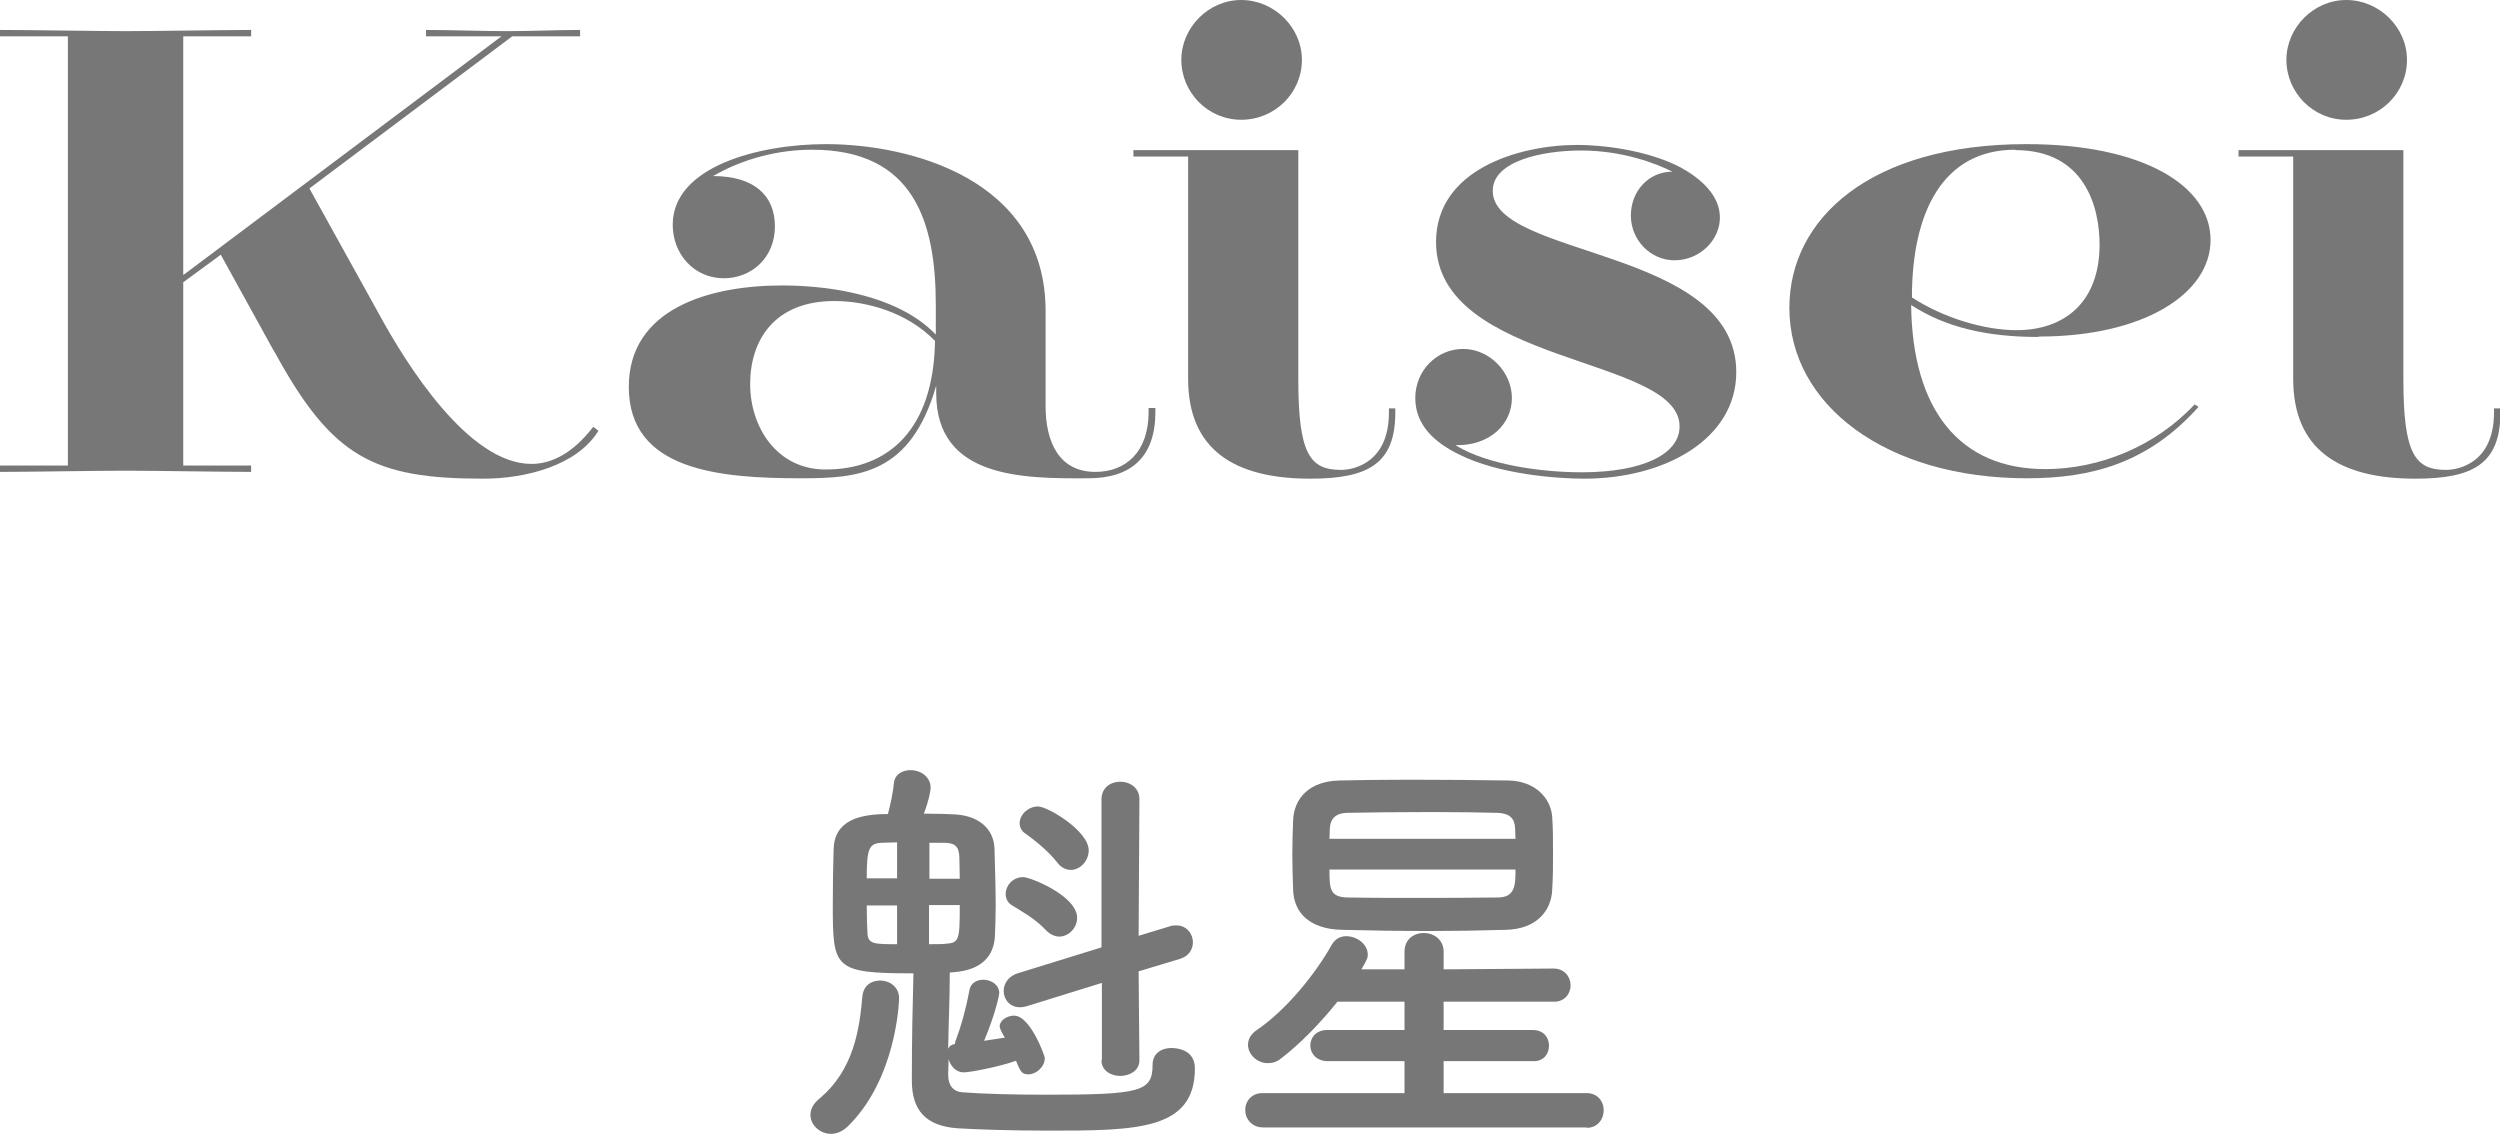
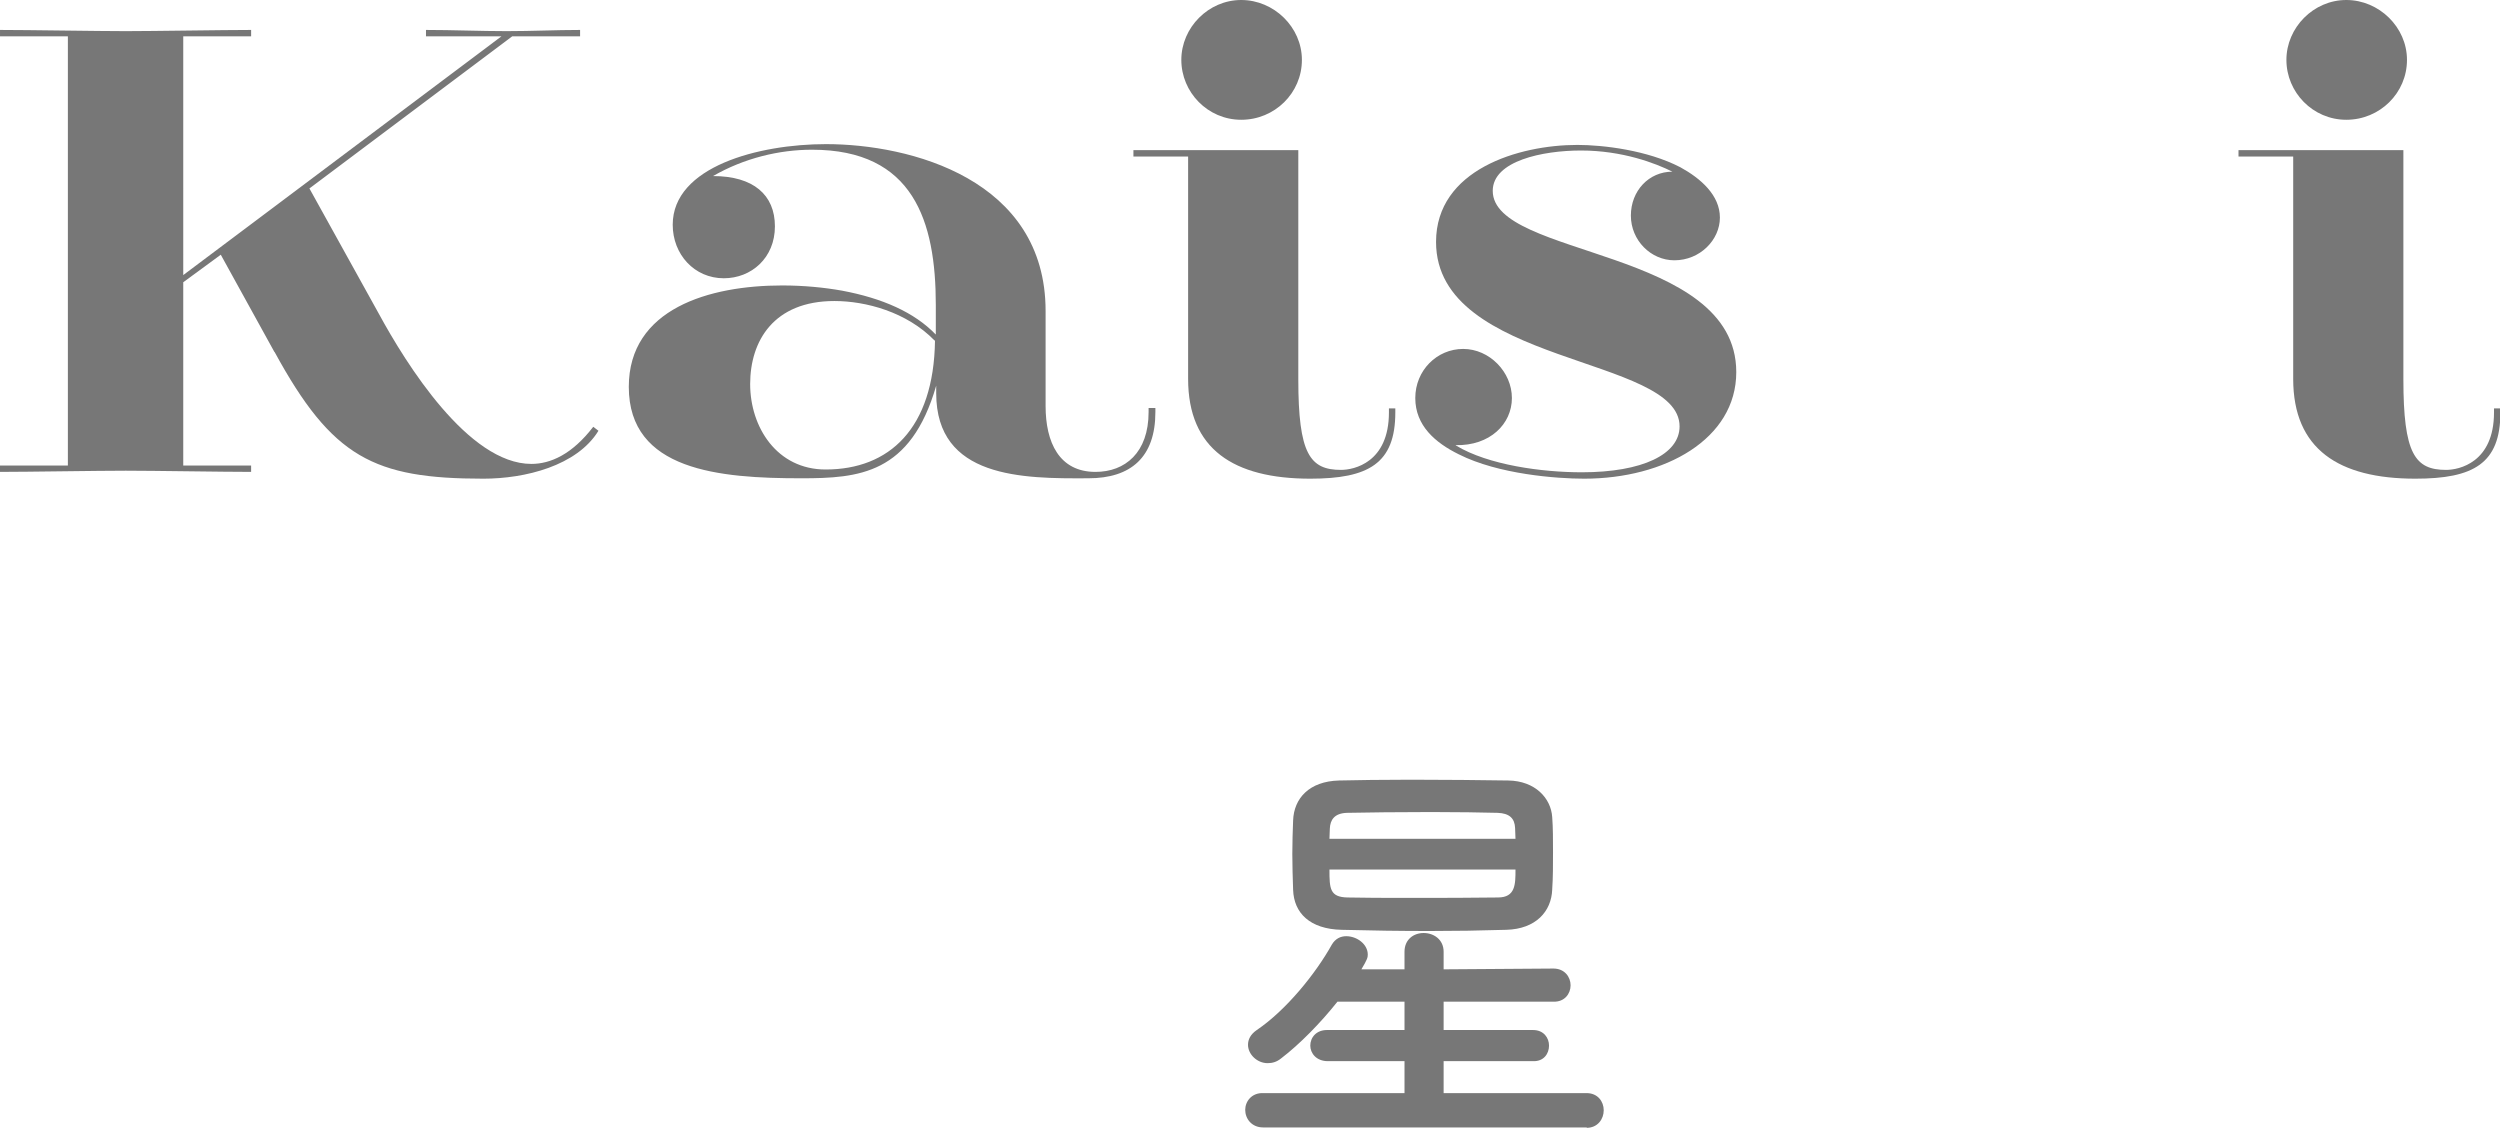
<svg xmlns="http://www.w3.org/2000/svg" id="_レイヤー_2" data-name="レイヤー_2" viewBox="0 0 62.62 28.4">
  <defs>
    <style>
      .cls-1 {
        fill: #777;
      }
    </style>
  </defs>
  <g id="_レイヤー_1-2" data-name="レイヤー_1">
    <g>
      <path class="cls-1" d="M6.88,8.82c1.44,2.64,2.48,3.17,5.23,3.17,1.04,0,2.34-.32,2.88-1.2l-.13-.1c-.53.69-1.07.93-1.55.93-1.58,0-3.14-2.51-3.82-3.76l-1.74-3.14L12.83.91h1.7v-.16c-.62,0-1.2.03-1.84.03s-1.36-.03-2.02-.03v.16h1.89l-7.97,5.98V.91h1.7v-.16c-.7,0-2.45.03-3.14.03s-2.45-.03-3.15-.03v.16h1.7v10.75H0v.16c.7,0,2.45-.03,3.15-.03s2.43.03,3.14.03v-.16h-1.7v-4.59l.94-.69,1.34,2.43Z" />
      <path class="cls-1" d="M23.42,8.53c-.03,2.21-1.15,3.23-2.74,3.23-1.22,0-1.89-1.06-1.89-2.14s.59-2.08,2.11-2.08c.78,0,1.81.27,2.51.99ZM28.93,10.22h-.16v.1c0,1.02-.59,1.5-1.33,1.5-.91,0-1.25-.74-1.25-1.65v-2.38c0-3.3-3.39-4.18-5.5-4.18-1.68,0-3.84.56-3.84,2.02,0,.74.54,1.34,1.28,1.34.69,0,1.28-.51,1.28-1.3s-.54-1.26-1.55-1.26c.78-.45,1.66-.66,2.48-.66,2.54,0,3.1,1.79,3.1,3.89v.74c-.54-.56-1.34-.91-2.35-1.1-.45-.08-.96-.13-1.5-.13-1.82,0-3.84.58-3.84,2.54,0,2.1,2.27,2.29,4.32,2.29,1.44,0,2.74-.1,3.38-2.32v.19c0,2.13,2.16,2.14,3.81,2.13,1.07,0,1.68-.53,1.68-1.66v-.1Z" />
      <path class="cls-1" d="M32.61,1.5c0-.82-.7-1.5-1.52-1.5s-1.5.69-1.5,1.5.66,1.5,1.5,1.5,1.52-.67,1.52-1.5ZM29.76,3.92v5.57c0,1.76,1.14,2.5,3.06,2.5,1.46,0,2.13-.38,2.13-1.66v-.1h-.16v.1c0,1.26-.88,1.44-1.2,1.44-.78,0-1.07-.4-1.07-2.27V3.76h-4.13v.16h1.38Z" />
      <path class="cls-1" d="M36.46,11.15c.86.02,1.41-.53,1.41-1.18s-.56-1.23-1.22-1.23-1.2.54-1.2,1.23.5,1.12,1.09,1.41c.99.5,2.45.61,3.14.61,2.02,0,3.81-.99,3.81-2.67,0-3.12-6.1-2.86-6.1-4.54,0-.75,1.25-1.01,2.21-1.01,1.04,0,1.87.32,2.29.53-.59,0-1.04.48-1.04,1.1s.5,1.12,1.09,1.12c.64,0,1.14-.51,1.14-1.07s-.48-.98-.99-1.26c-.83-.43-1.94-.56-2.58-.56-1.47,0-3.54.62-3.54,2.43,0,3.09,6.1,2.85,6.1,4.62,0,.7-.93,1.15-2.45,1.15-.99,0-2.34-.18-3.15-.67Z" />
-       <path class="cls-1" d="M50.48,3.76c1.73,0,2.11,1.41,2.11,2.37,0,1.44-.88,2.14-2.08,2.14-.8,0-1.82-.3-2.62-.82,0-2.13.77-3.7,2.59-3.7ZM51.07,8.43c2.62,0,4.3-1.07,4.3-2.42s-1.68-2.4-4.61-2.4c-3.92,0-5.94,1.87-5.94,4.1,0,2.43,2.42,4.27,5.95,4.27,1.62,0,3.04-.38,4.3-1.79l-.1-.06c-.99,1.06-2.4,1.62-3.74,1.62-2.16,0-3.33-1.5-3.36-4.11.86.56,1.9.8,3.18.8Z" />
      <path class="cls-1" d="M60.29,1.5c0-.82-.7-1.5-1.52-1.5s-1.5.69-1.5,1.5.66,1.5,1.5,1.5,1.52-.67,1.52-1.5ZM57.44,3.92v5.57c0,1.76,1.14,2.5,3.06,2.5,1.46,0,2.13-.38,2.13-1.66v-.1h-.16v.1c0,1.26-.88,1.44-1.2,1.44-.78,0-1.07-.4-1.07-2.27V3.76h-4.13v.16h1.38Z" />
-       <path class="cls-1" d="M22.47,23.65c-.55,0-.72,0-.74-.25-.01-.16-.02-.43-.02-.72h.76v.98ZM24.04,22.67c0,.87-.01.95-.36.97-.07.01-.22.01-.41.01v-.98h.77ZM22.47,22h-.76c0-.76.06-.88.39-.89.08,0,.22-.01.37-.01v.9ZM23.28,22v-.89h.36c.28,0,.38.09.39.36,0,.15.01.34.01.54h-.76ZM21.23,28.22c1.21-1.18,1.29-3.09,1.29-3.22,0-.28-.24-.44-.47-.44s-.43.13-.45.41c-.07.77-.2,1.83-1.09,2.56-.15.13-.21.26-.21.4,0,.25.24.47.51.47.14,0,.28-.05.42-.18ZM25.44,26.55c.12.29.15.36.32.36.19,0,.41-.18.41-.41,0-.05-.36-1.06-.77-1.06-.18,0-.36.12-.36.27,0,.05.07.19.13.28-.17.03-.35.05-.52.08.29-.69.38-1.16.38-1.19,0-.21-.2-.34-.4-.34-.16,0-.32.08-.35.27-.09.49-.21.9-.33,1.22-.02.04-.03.08-.03.12-.08.01-.14.05-.17.12.01-.7.04-1.23.04-1.91.04,0,.08-.01.12-.01.69-.06.98-.41,1.01-.89.01-.22.02-.48.02-.77,0-.49-.02-1.02-.03-1.44-.02-.49-.39-.81-.97-.85-.15-.01-.46-.02-.8-.02.12-.31.17-.56.17-.65,0-.28-.26-.44-.5-.44-.2,0-.4.1-.42.33-.02.21-.08.52-.15.77-.72,0-1.35.16-1.36.9-.01.34-.02.86-.02,1.35,0,1.62.01,1.74,2.02,1.74-.02.83-.04,1.53-.04,2.69,0,.74.35,1.13,1.13,1.19.45.03,1.37.06,2.28.06,2.23,0,3.68-.01,3.68-1.56,0-.47-.45-.51-.59-.51-.24,0-.47.13-.47.42,0,.68-.3.75-2.7.75-.77,0-1.53-.02-2.06-.06-.25-.02-.36-.19-.36-.44,0-.14.01-.26.01-.39.05.17.18.33.38.33.16,0,.89-.14,1.31-.29ZM26.53,23.46c.24,0,.45-.22.45-.47,0-.55-1.17-1.02-1.35-1.02-.27,0-.44.22-.44.42,0,.12.05.23.18.3.22.14.55.31.84.62.1.1.22.15.33.15ZM27.59,26.56c0,.26.24.39.47.39s.48-.13.48-.39l-.02-2.23,1.03-.31c.23-.07.33-.24.33-.42,0-.21-.16-.42-.41-.42-.05,0-.11,0-.16.02l-.79.24.02-3.42c0-.29-.24-.44-.48-.44s-.47.15-.47.44v3.71s-2.1.65-2.1.65c-.23.07-.35.26-.35.44,0,.21.15.41.41.41.05,0,.12-.01.18-.03l1.87-.58v1.94ZM26.82,21.79c.23,0,.45-.22.45-.49,0-.49-1.03-1.1-1.27-1.1s-.46.2-.46.42c0,.09.04.2.16.27.23.17.52.39.78.71.1.14.23.19.35.19Z" />
      <path class="cls-1" d="M37.96,21.78c0,.37,0,.7-.44.7-.61.01-1.45.01-2.24.01-.58,0-1.13,0-1.53-.01-.44-.01-.45-.22-.45-.7h4.66ZM33.3,21.01c0-.09.01-.18.01-.26.01-.21.11-.38.43-.39.48-.01,1.31-.02,2.11-.02.65,0,1.28.01,1.66.02.3.01.43.14.44.38,0,.08.01.18.01.27h-4.66ZM39.74,28.25c.28,0,.43-.22.43-.44s-.15-.43-.43-.43h-3.58s0-.8,0-.8h2.24c.27.01.4-.19.4-.39,0-.19-.13-.39-.4-.39h-2.24s0-.71,0-.71h2.75c.28.01.43-.2.43-.41s-.15-.42-.43-.42l-2.75.02v-.44c0-.31-.25-.47-.5-.47s-.48.16-.48.47v.44h-1.08c.15-.25.16-.3.16-.37,0-.26-.27-.46-.54-.46-.14,0-.27.06-.36.21-.4.72-1.14,1.64-1.88,2.14-.16.11-.22.24-.22.37,0,.24.23.46.49.46.12,0,.23-.03.34-.12.46-.35.99-.89,1.41-1.42h1.68s0,.71,0,.71h-1.92c-.29-.01-.44.19-.44.39,0,.19.15.39.44.39h1.92s0,.8,0,.8h-3.54c-.29-.01-.45.21-.45.42,0,.22.16.44.45.44h8.11ZM38.88,22.27c.02-.28.02-.61.02-.92s0-.62-.02-.88c-.03-.48-.43-.91-1.1-.92-.66-.01-1.59-.02-2.44-.02-.71,0-1.36.01-1.8.02-.75.02-1.13.45-1.15,1-.01.27-.02.55-.02.84s.01.59.02.9c.02.58.42.98,1.21,1,.76.02,1.48.03,2.21.03.63,0,1.26-.01,1.92-.03.74-.02,1.13-.46,1.15-1.01Z" />
    </g>
  </g>
</svg>